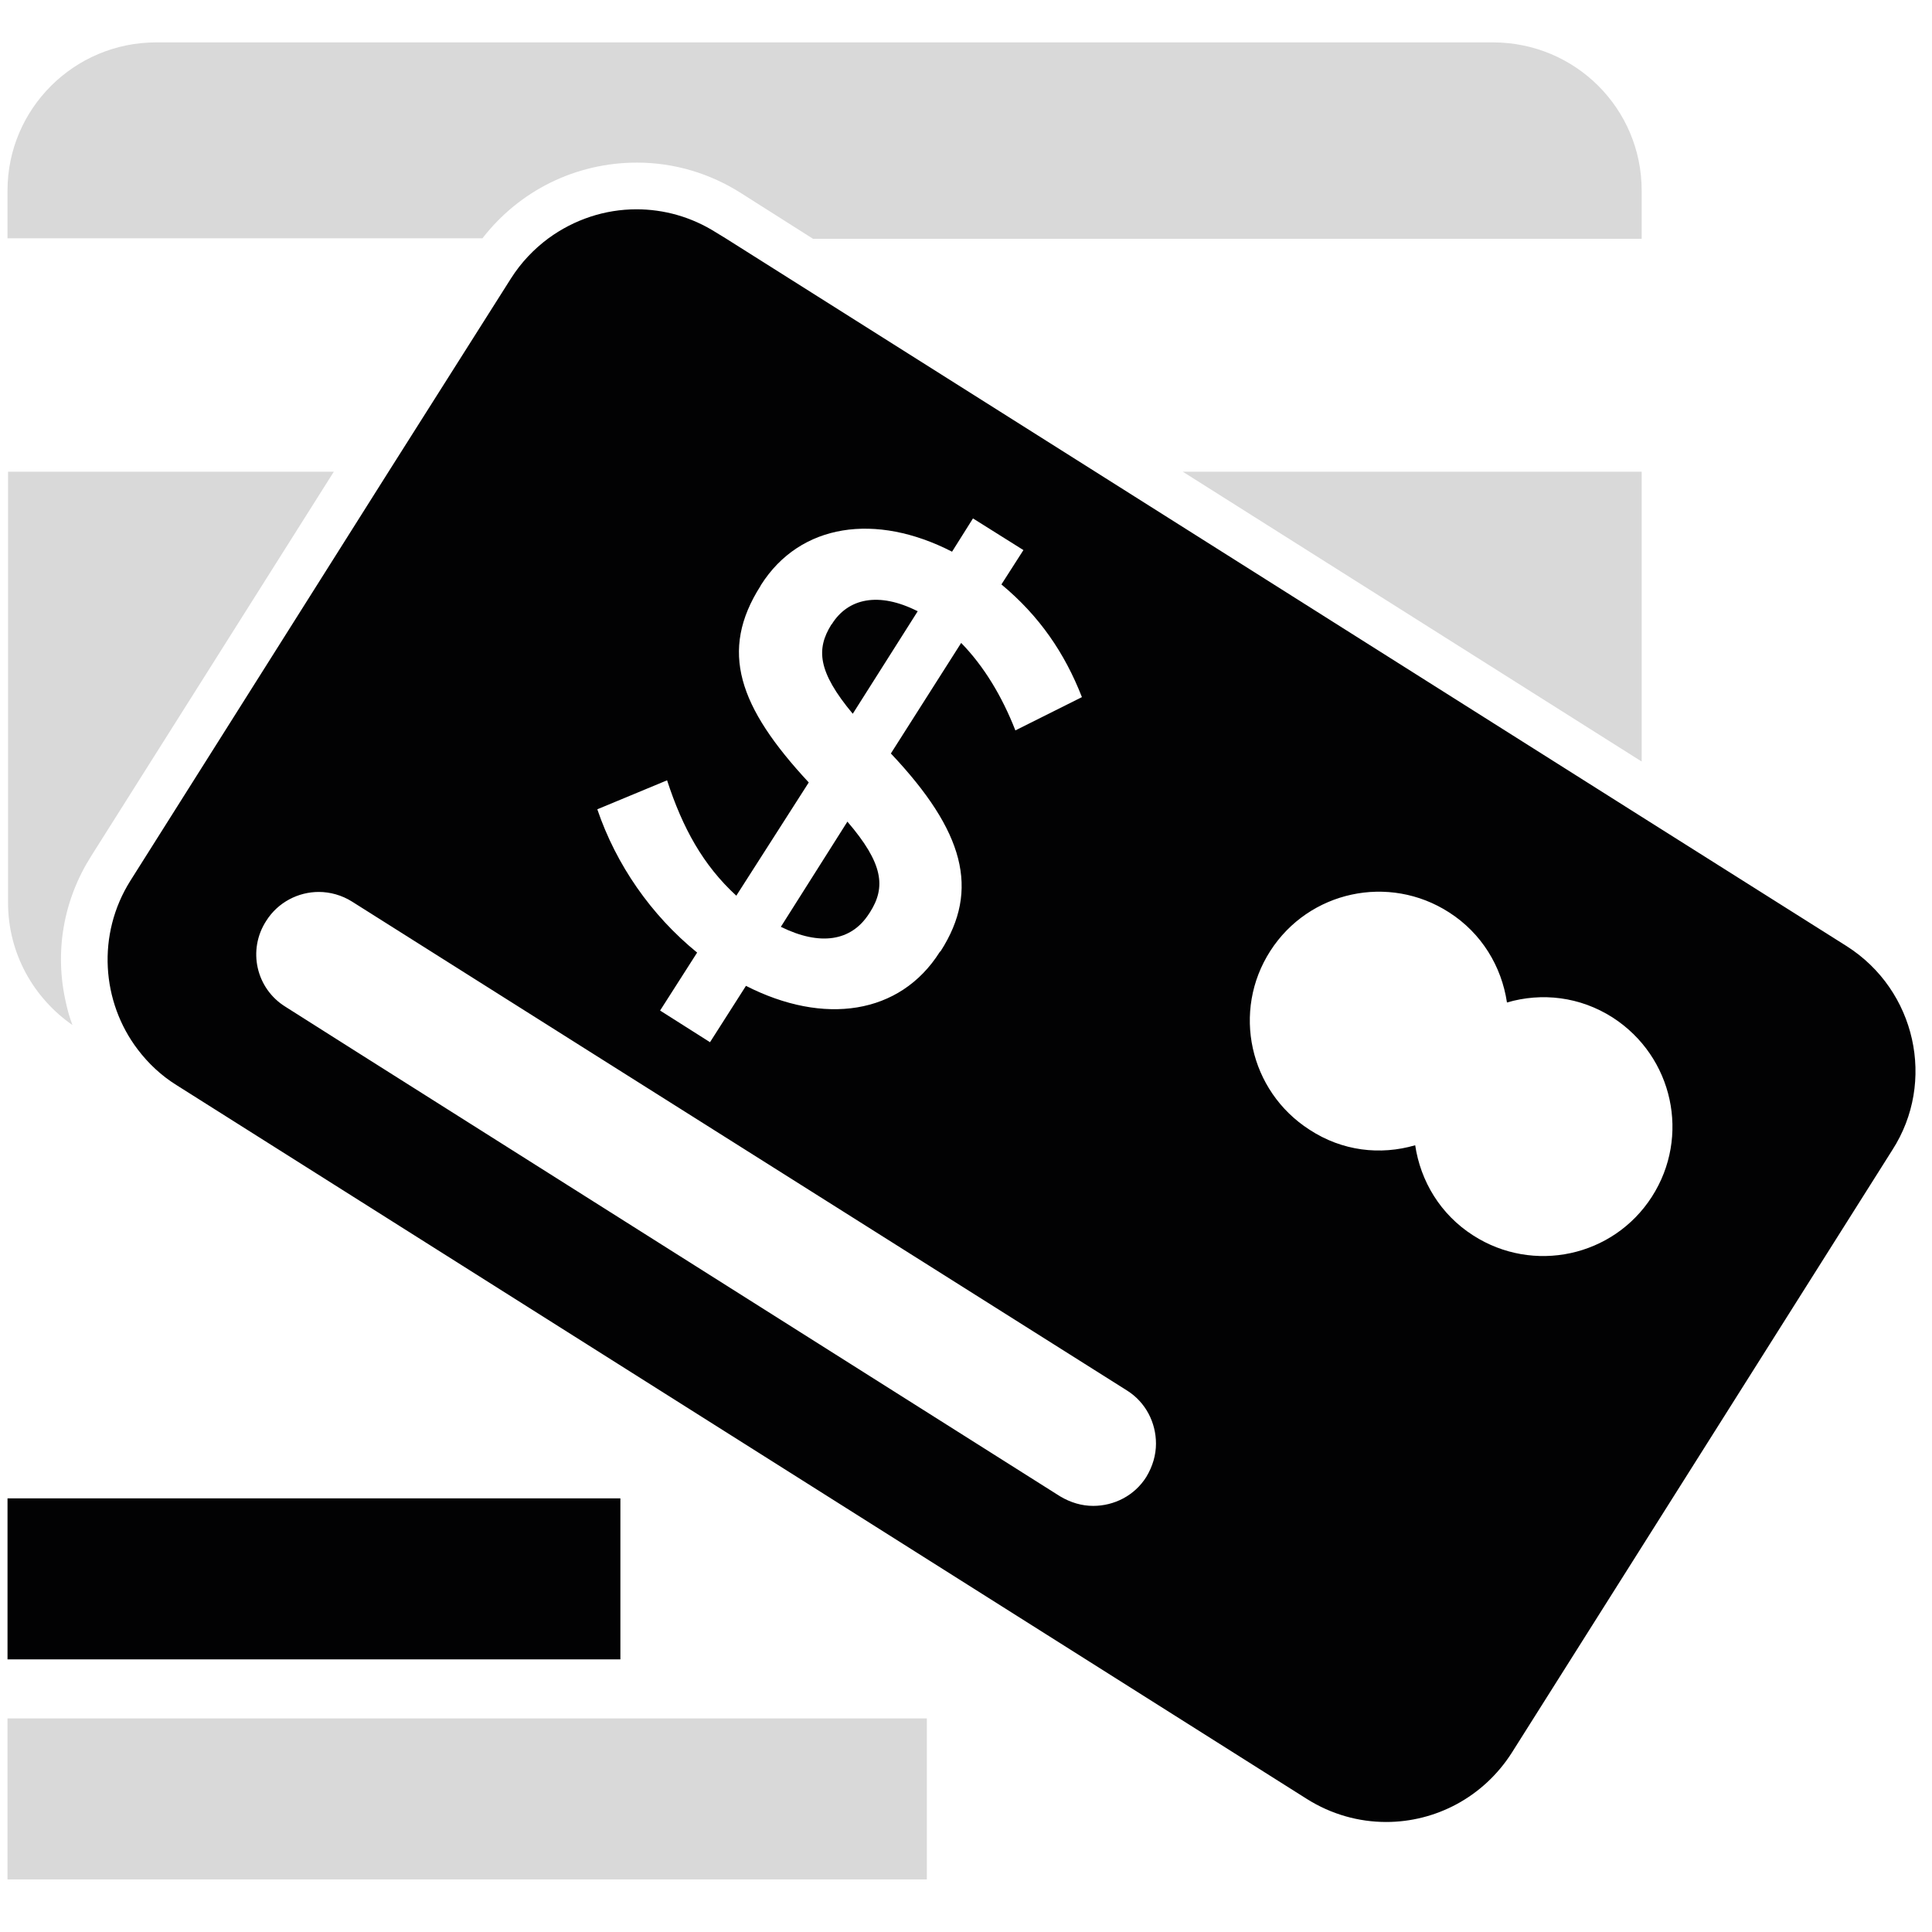
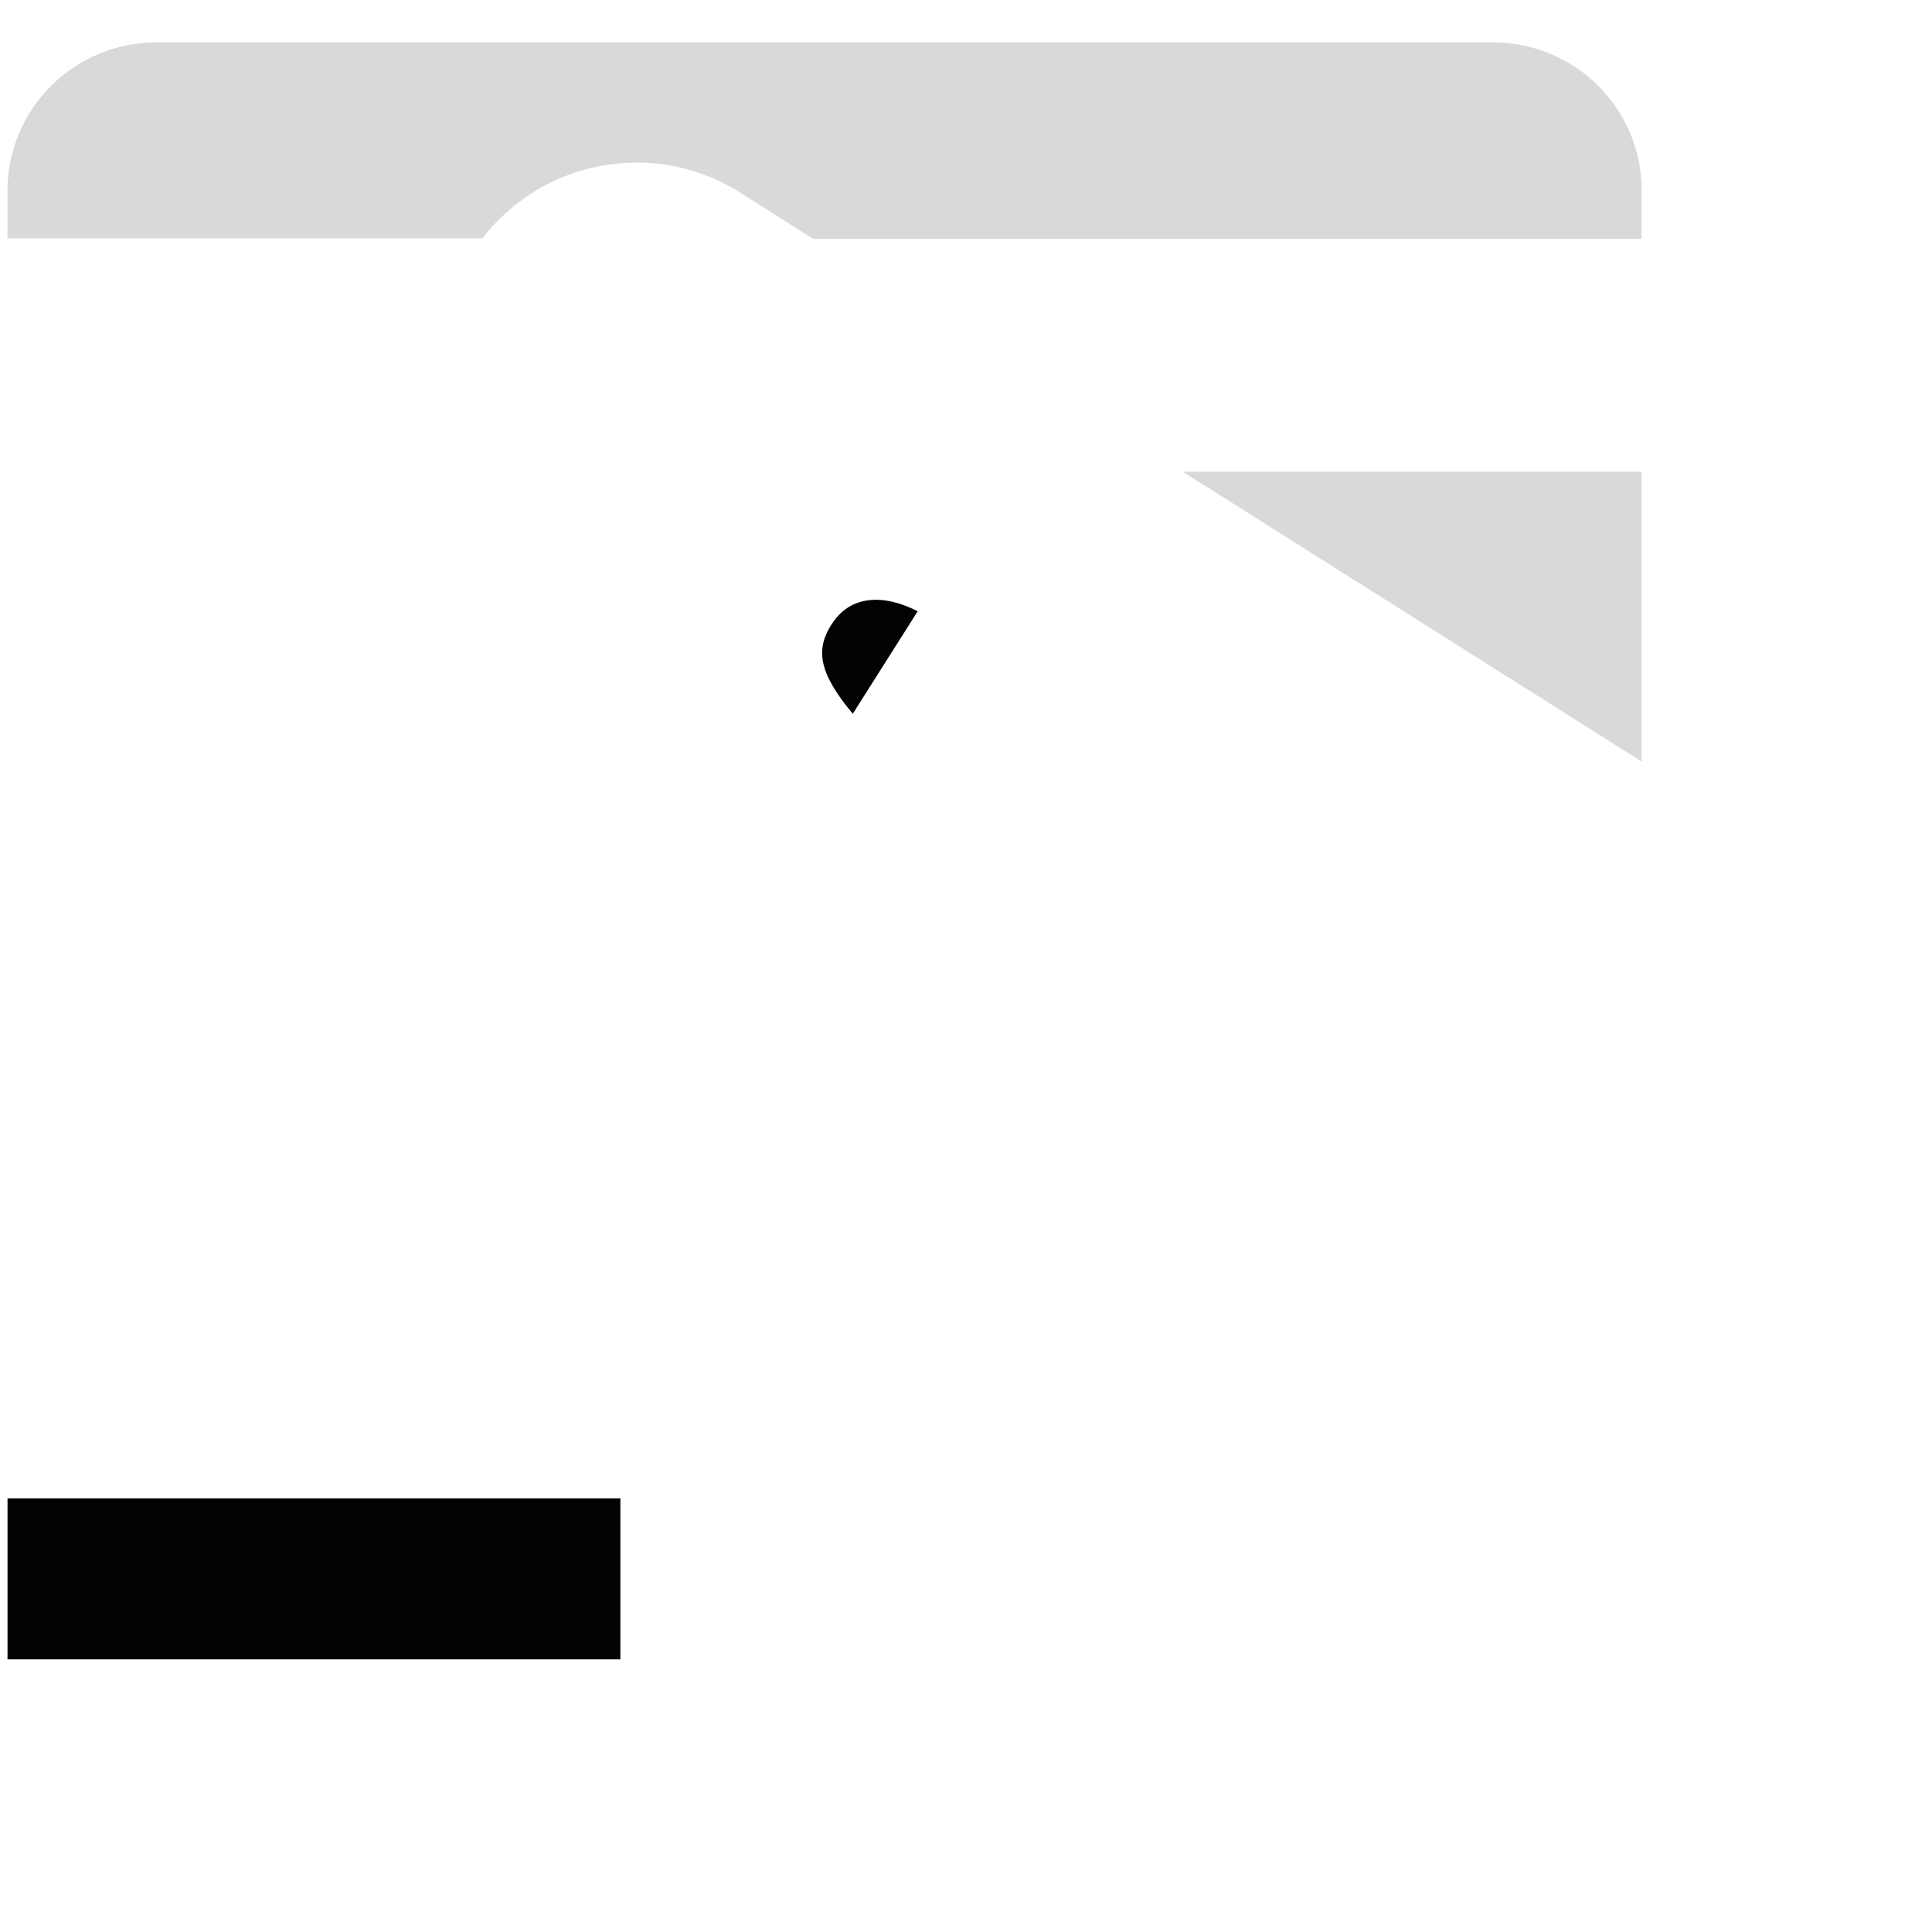
<svg xmlns="http://www.w3.org/2000/svg" xmlns:xlink="http://www.w3.org/1999/xlink" version="1.1" id="Layer_1" x="0px" y="0px" viewBox="0 0 36 36" style="enable-background:new 0 0 36 36;" xml:space="preserve">
  <style type="text/css">
	.st0{clip-path:url(#SVGID_00000145027016278399292500000016926818065538876607_);}
	.st1{fill:#D9D9D9;}
	.st2{clip-path:url(#SVGID_00000093884652512908945530000017865097525118692015_);}
	.st3{fill:#020203;}
	.st4{clip-path:url(#SVGID_00000182517345300601149350000010737535220086875309_);}
	.st5{fill:none;stroke:#020203;stroke-width:3;}
	.st6{fill:none;stroke:#D9D9D9;stroke-width:3;}
</style>
  <g>
    <defs>
      <rect id="SVGID_1_" x="0.14" y="0.77" width="30.57" height="4.05" />
    </defs>
    <clipPath id="SVGID_00000057114929667207046310000015716290648592125597_">
      <use xlink:href="#SVGID_1_" style="overflow:visible;" />
    </clipPath>
    <g style="clip-path:url(#SVGID_00000057114929667207046310000015716290648592125597_);">
      <path class="st1" d="M11.87,3.03c0.69,0,1.36,0.2,1.94,0.57l1.34,0.85h15.44V3.55c0-1.53-1.24-2.76-2.77-2.76H2.91    c-1.53,0-2.77,1.24-2.77,2.76v0.89h8.85C9.68,3.55,10.73,3.03,11.87,3.03" />
    </g>
  </g>
-   <path class="st1" d="M30.59,8.79h-8.55l8.55,5.4V8.79z" />
+   <path class="st1" d="M30.59,8.79h-8.55l8.55,5.4V8.79" />
  <g>
    <defs>
-       <rect id="SVGID_00000084492182886074208820000000819934849893240490_" x="0.14" y="8.42" width="6.37" height="10.81" />
-     </defs>
+       </defs>
    <clipPath id="SVGID_00000001621899764500189820000017068303872571279261_">
      <use xlink:href="#SVGID_00000084492182886074208820000000819934849893240490_" style="overflow:visible;" />
    </clipPath>
    <g style="clip-path:url(#SVGID_00000001621899764500189820000017068303872571279261_);">
      <path class="st1" d="M6.22,8.79H0.15v8.03c0,0.95,0.48,1.78,1.2,2.28c-0.05-0.13-0.09-0.27-0.12-0.41    c-0.22-0.95-0.05-1.92,0.47-2.74L6.22,8.79" />
    </g>
  </g>
  <path class="st3" d="M17.1,11.39c-0.73-0.37-1.3-0.24-1.6,0.24l-0.01,0.01c-0.28,0.45-0.26,0.87,0.4,1.66L17.1,11.39" />
  <g>
    <defs>
-       <rect id="SVGID_00000026884117121453218100000015666977437619235752_" x="1.87" y="3.79" width="33.99" height="30.19" />
-     </defs>
+       </defs>
    <clipPath id="SVGID_00000137091193087148247070000014434216245443420821_">
      <use xlink:href="#SVGID_00000026884117121453218100000015666977437619235752_" style="overflow:visible;" />
    </clipPath>
    <g style="clip-path:url(#SVGID_00000137091193087148247070000014434216245443420821_);">
-       <path class="st3" d="M30.78,22.3c-0.72,1.12-2.21,1.44-3.33,0.72c-0.61-0.39-0.98-1.01-1.08-1.68c-0.65,0.19-1.36,0.11-1.97-0.29    c-1.12-0.72-1.45-2.21-0.73-3.33c0.72-1.12,2.21-1.44,3.33-0.72c0.61,0.39,0.98,1.01,1.08,1.68c0.65-0.19,1.36-0.11,1.97,0.28    C31.18,19.69,31.5,21.18,30.78,22.3z M21.36,27.52c-0.22,0.35-0.6,0.54-0.99,0.54c-0.21,0-0.42-0.06-0.62-0.18L6.63,19.59    l-1.31-0.83c-0.55-0.34-0.71-1.06-0.36-1.6c0.22-0.35,0.6-0.54,0.98-0.54c0.21,0,0.43,0.06,0.62,0.18l4.42,2.79L21,25.91    c0.35,0.22,0.54,0.6,0.54,0.99C21.54,27.11,21.48,27.32,21.36,27.52z M12.43,14.54c0.29,0.89,0.67,1.58,1.29,2.15l1.35-2.11    c-1.31-1.41-1.67-2.45-0.9-3.66l0.01-0.02c0.73-1.15,2.14-1.35,3.56-0.62l0.39-0.62l0.94,0.59l-0.41,0.64    c0.71,0.59,1.18,1.28,1.5,2.1l-1.24,0.62c-0.25-0.64-0.59-1.2-1.01-1.63l-1.31,2.06c1.37,1.45,1.66,2.54,0.93,3.68l-0.02,0.02    c-0.74,1.17-2.16,1.37-3.61,0.63l-0.67,1.05l-0.93-0.59l0.69-1.08c-0.86-0.7-1.51-1.64-1.86-2.67L12.43,14.54z M34.41,17.63    l-3.82-2.41L20.41,8.79l-6.89-4.35l-0.18-0.11c-0.46-0.29-0.97-0.43-1.48-0.43c-0.59,0-1.16,0.19-1.64,0.54    c-0.27,0.2-0.51,0.45-0.7,0.75l-2.28,3.6l-4.81,7.62c-0.63,1-0.54,2.26,0.14,3.15c0.19,0.25,0.43,0.48,0.72,0.66l21.06,13.3    c0.46,0.29,0.97,0.43,1.48,0.43c0.92,0,1.81-0.46,2.34-1.29l7.09-11.23C36.08,20.16,35.7,18.45,34.41,17.63" />
-     </g>
+       </g>
  </g>
-   <path class="st3" d="M16.19,17.03L16.21,17c0.3-0.47,0.25-0.91-0.42-1.69l-1.24,1.96C15.28,17.63,15.86,17.54,16.19,17.03" />
  <path class="st5" d="M0.14,29.42h11.42" />
-   <path class="st6" d="M0.14,33.52h17.13" />
</svg>